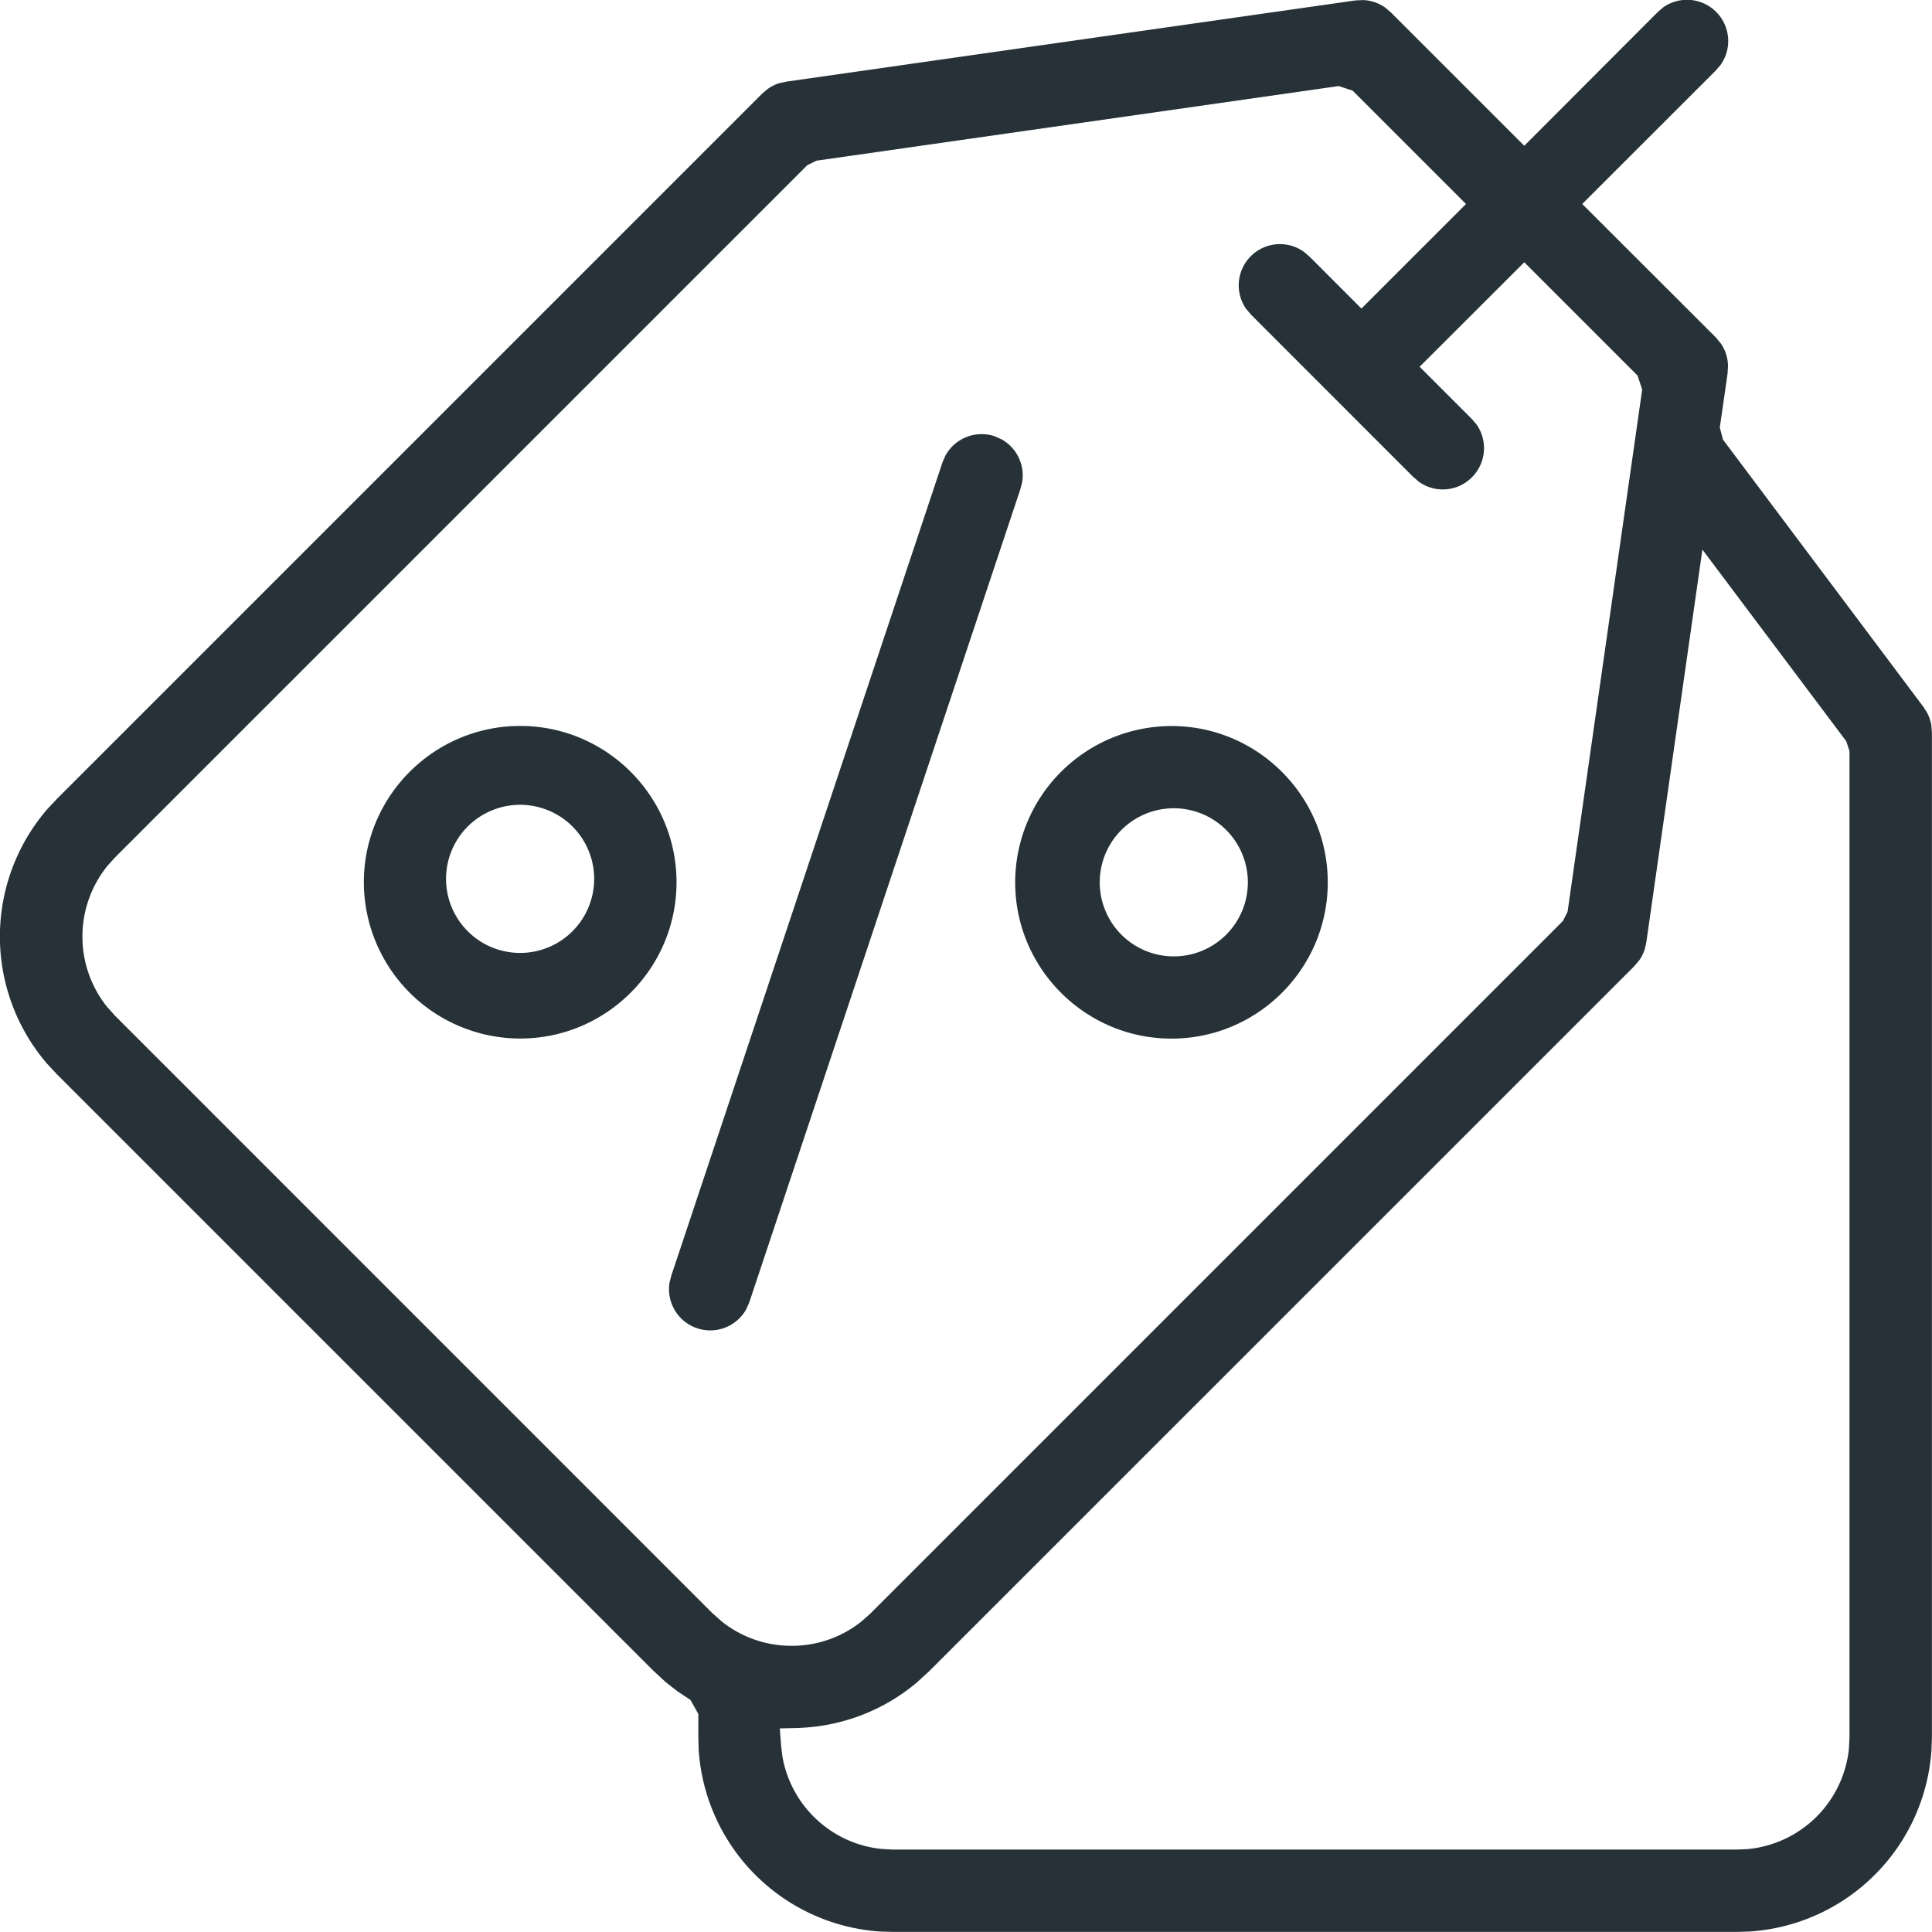
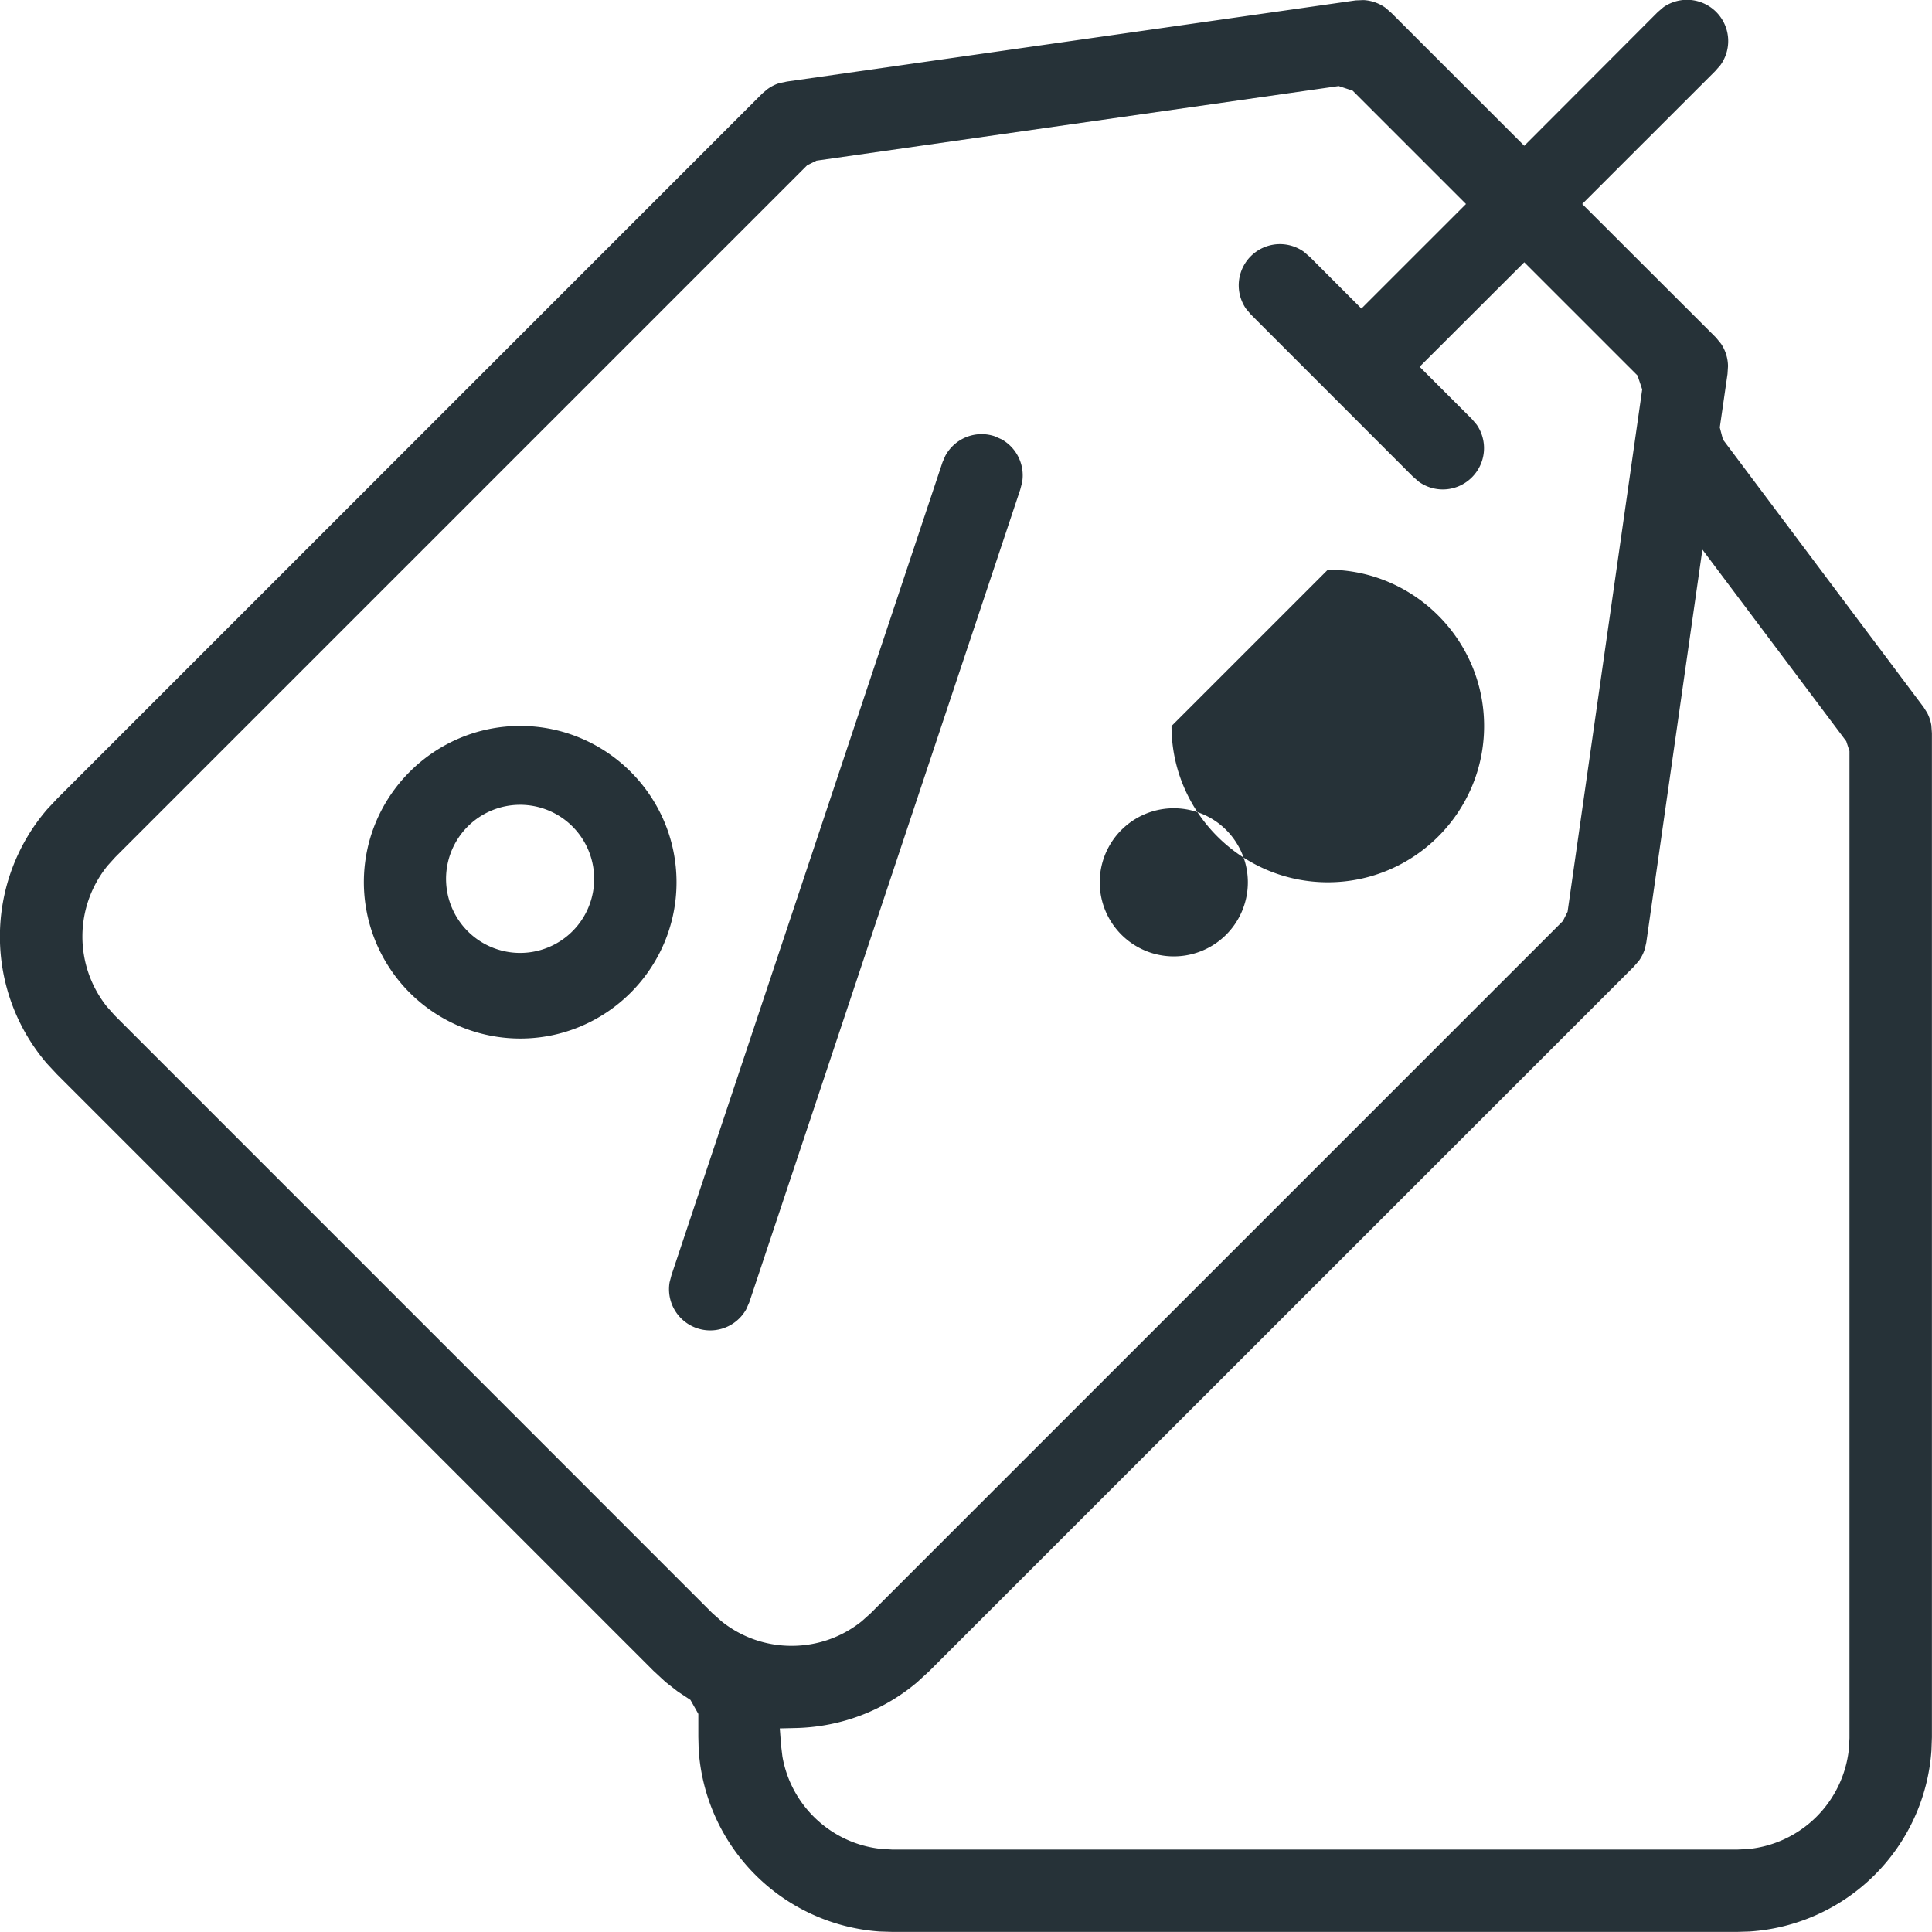
<svg xmlns="http://www.w3.org/2000/svg" width="24" height="24" fill="none">
-   <path fill-rule="evenodd" clip-rule="evenodd" d="M9.776 1.013L16.84.005l.099-.004a.512.512 0 01.274.097l.072.063 1.65 1.65L20.593.15l.07-.06a.512.512 0 01.708.72l-.066.075-1.65 1.649 1.662 1.66.063.077a.511.511 0 01.086.278l-.006.096-.096.665.039.15 2.493 3.325.044.07c.025.048.043.1.052.155l.007.098v12.473l-.006.165a2.422 2.422 0 01-2.26 2.248l-.16.005h-10.48l-.165-.005a2.422 2.422 0 01-2.249-2.26l-.004-.16v-.283l-.098-.174-.16-.106-.151-.118-.15-.139-7.41-7.41-.122-.131a2.422 2.422 0 01.004-3.162l.123-.131 8.76-8.76.063-.053a.512.512 0 01.146-.074l.096-.02zm11.372 5.813l-.697 4.881-.018.08a.512.512 0 01-.073.147l-.065.075-8.752 8.751-.153.14c-.42.354-.943.55-1.49.566l-.213.005.016.213.016.133c.104.61.606 1.087 1.23 1.151l.135.008H21.58l.132-.006a1.397 1.397 0 001.255-1.237l.008-.141V9.33l-.04-.122-1.788-2.382zM16.63 1.069l.173.057 1.408 1.408-1.299 1.299-.637-.638-.076-.066a.512.512 0 00-.72.707l.06.071 2.01 2.011.076.066a.51.51 0 00.66-.055.512.512 0 00.06-.652l-.06-.071-.65-.65 1.3-1.298 1.407 1.407.058.173-.927 6.488-.058.115-8.603 8.603-.11.098c-.247.197-.55.303-.868.303-.32 0-.623-.107-.869-.303l-.118-.105-7.423-7.424-.1-.113a1.397 1.397 0 01.014-1.748l.094-.104 8.595-8.595.115-.057 6.488-.927zm-4.885 4.59a.512.512 0 01.61-.24l.086.038a.513.513 0 01.256.536l-.023.088-3.366 10.097-.038.086a.512.512 0 01-.952-.335l.023-.088 3.367-10.098.037-.085zm2.808 3.36a1.944 1.944 0 00-1.942 1.942c0 1.07.871 1.941 1.942 1.941 1.07 0 1.941-.87 1.941-1.941 0-1.07-.871-1.942-1.941-1.942zM4.52 10.96c0-1.07.871-1.942 1.942-1.942 1.07 0 1.942.871 1.942 1.942 0 1.07-.872 1.941-1.942 1.941A1.944 1.944 0 014.52 10.96zm10.032-.919a.92.92 0 11-.002 1.839.92.92 0 01.002-1.839zm-7.172.919a.92.92 0 10-1.838.001.92.92 0 001.838-.001z" fill="#263238" />
+   <path fill-rule="evenodd" clip-rule="evenodd" d="M9.776 1.013L16.84.005l.099-.004a.512.512 0 01.274.097l.072.063 1.65 1.65L20.593.15l.07-.06a.512.512 0 01.708.72l-.066.075-1.65 1.649 1.662 1.66.063.077a.511.511 0 01.086.278l-.006.096-.096.665.039.15 2.493 3.325.044.07c.025.048.043.1.052.155l.007.098v12.473l-.006.165a2.422 2.422 0 01-2.26 2.248l-.16.005h-10.48l-.165-.005a2.422 2.422 0 01-2.249-2.26l-.004-.16v-.283l-.098-.174-.16-.106-.151-.118-.15-.139-7.41-7.41-.122-.131a2.422 2.422 0 01.004-3.162l.123-.131 8.76-8.76.063-.053a.512.512 0 01.146-.074l.096-.02zm11.372 5.813l-.697 4.881-.018.08a.512.512 0 01-.073.147l-.065.075-8.752 8.751-.153.14c-.42.354-.943.55-1.49.566l-.213.005.016.213.016.133c.104.61.606 1.087 1.23 1.151l.135.008H21.58l.132-.006a1.397 1.397 0 001.255-1.237l.008-.141V9.33l-.04-.122-1.788-2.382zM16.63 1.069l.173.057 1.408 1.408-1.299 1.299-.637-.638-.076-.066a.512.512 0 00-.72.707l.06.071 2.01 2.011.076.066a.51.51 0 00.66-.055.512.512 0 00.06-.652l-.06-.071-.65-.65 1.3-1.298 1.407 1.407.058.173-.927 6.488-.058.115-8.603 8.603-.11.098c-.247.197-.55.303-.868.303-.32 0-.623-.107-.869-.303l-.118-.105-7.423-7.424-.1-.113a1.397 1.397 0 01.014-1.748l.094-.104 8.595-8.595.115-.057 6.488-.927zm-4.885 4.59a.512.512 0 01.61-.24l.086.038a.513.513 0 01.256.536l-.023.088-3.366 10.097-.038.086a.512.512 0 01-.952-.335l.023-.088 3.367-10.098.037-.085zm2.808 3.36c0 1.07.871 1.941 1.942 1.941 1.07 0 1.941-.87 1.941-1.941 0-1.07-.871-1.942-1.941-1.942zM4.52 10.96c0-1.07.871-1.942 1.942-1.942 1.07 0 1.942.871 1.942 1.942 0 1.07-.872 1.941-1.942 1.941A1.944 1.944 0 014.52 10.96zm10.032-.919a.92.92 0 11-.002 1.839.92.92 0 01.002-1.839zm-7.172.919a.92.92 0 10-1.838.001.92.92 0 001.838-.001z" fill="#263238" />
</svg>